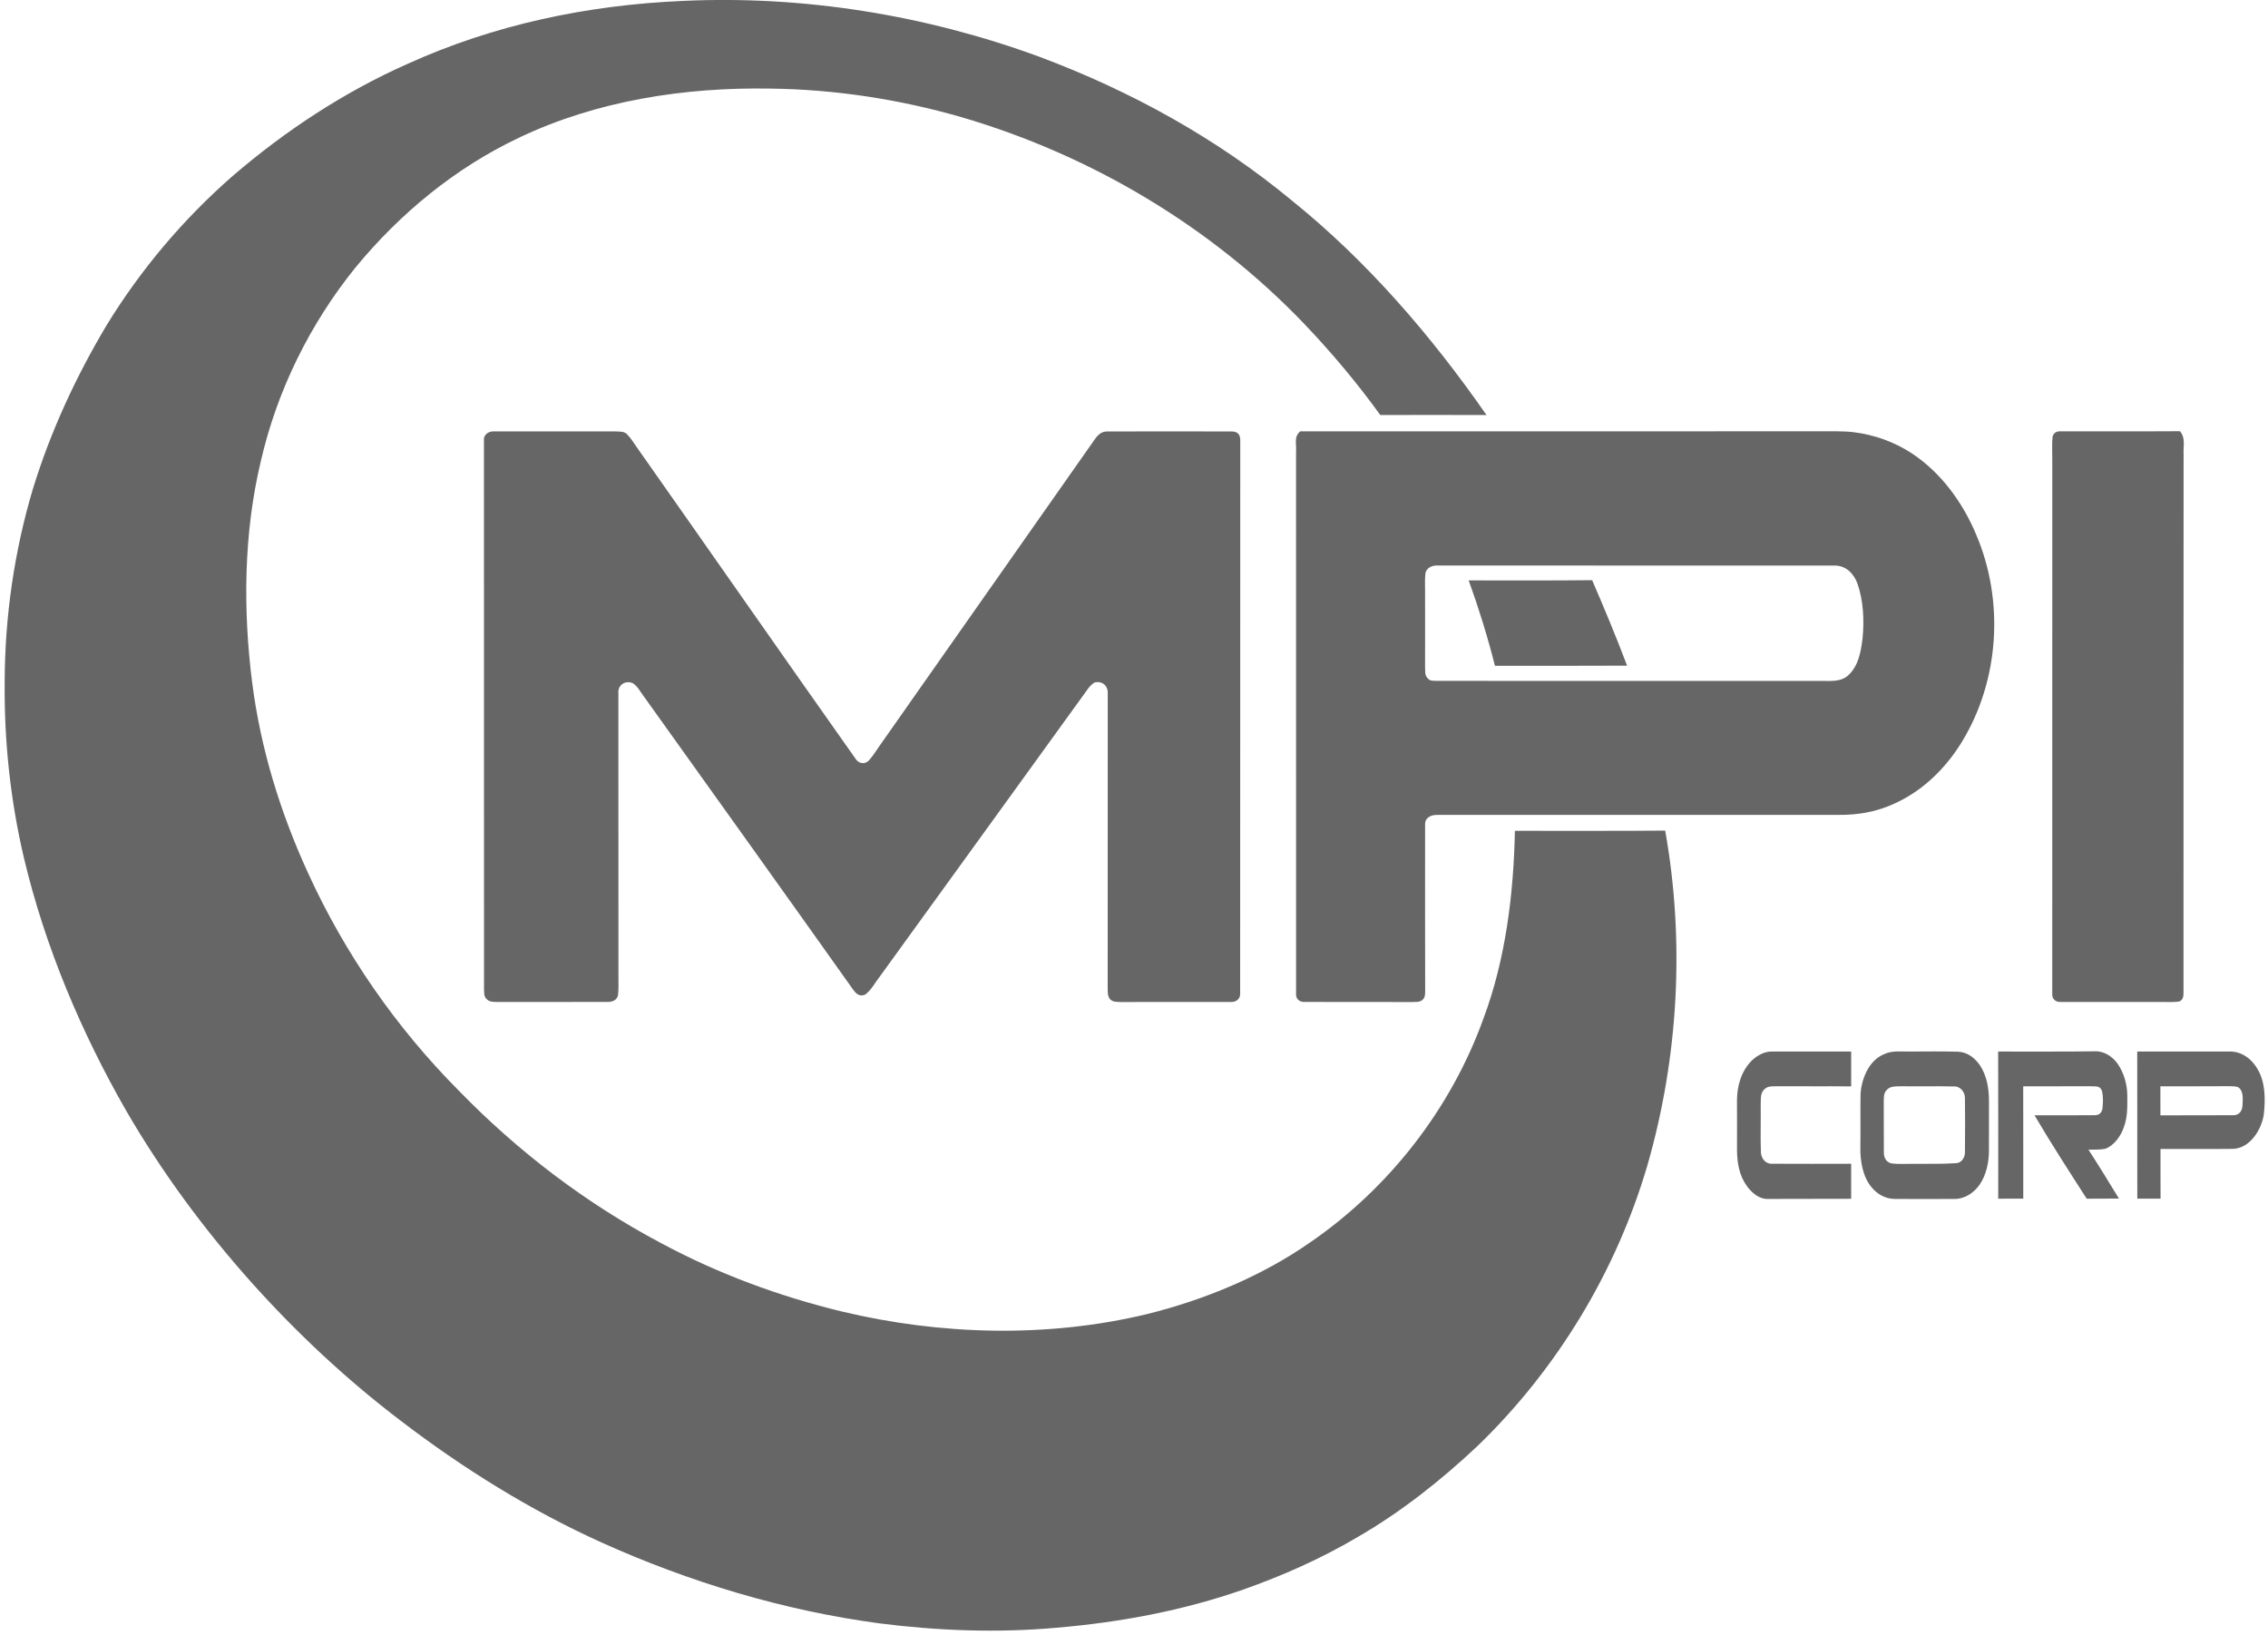
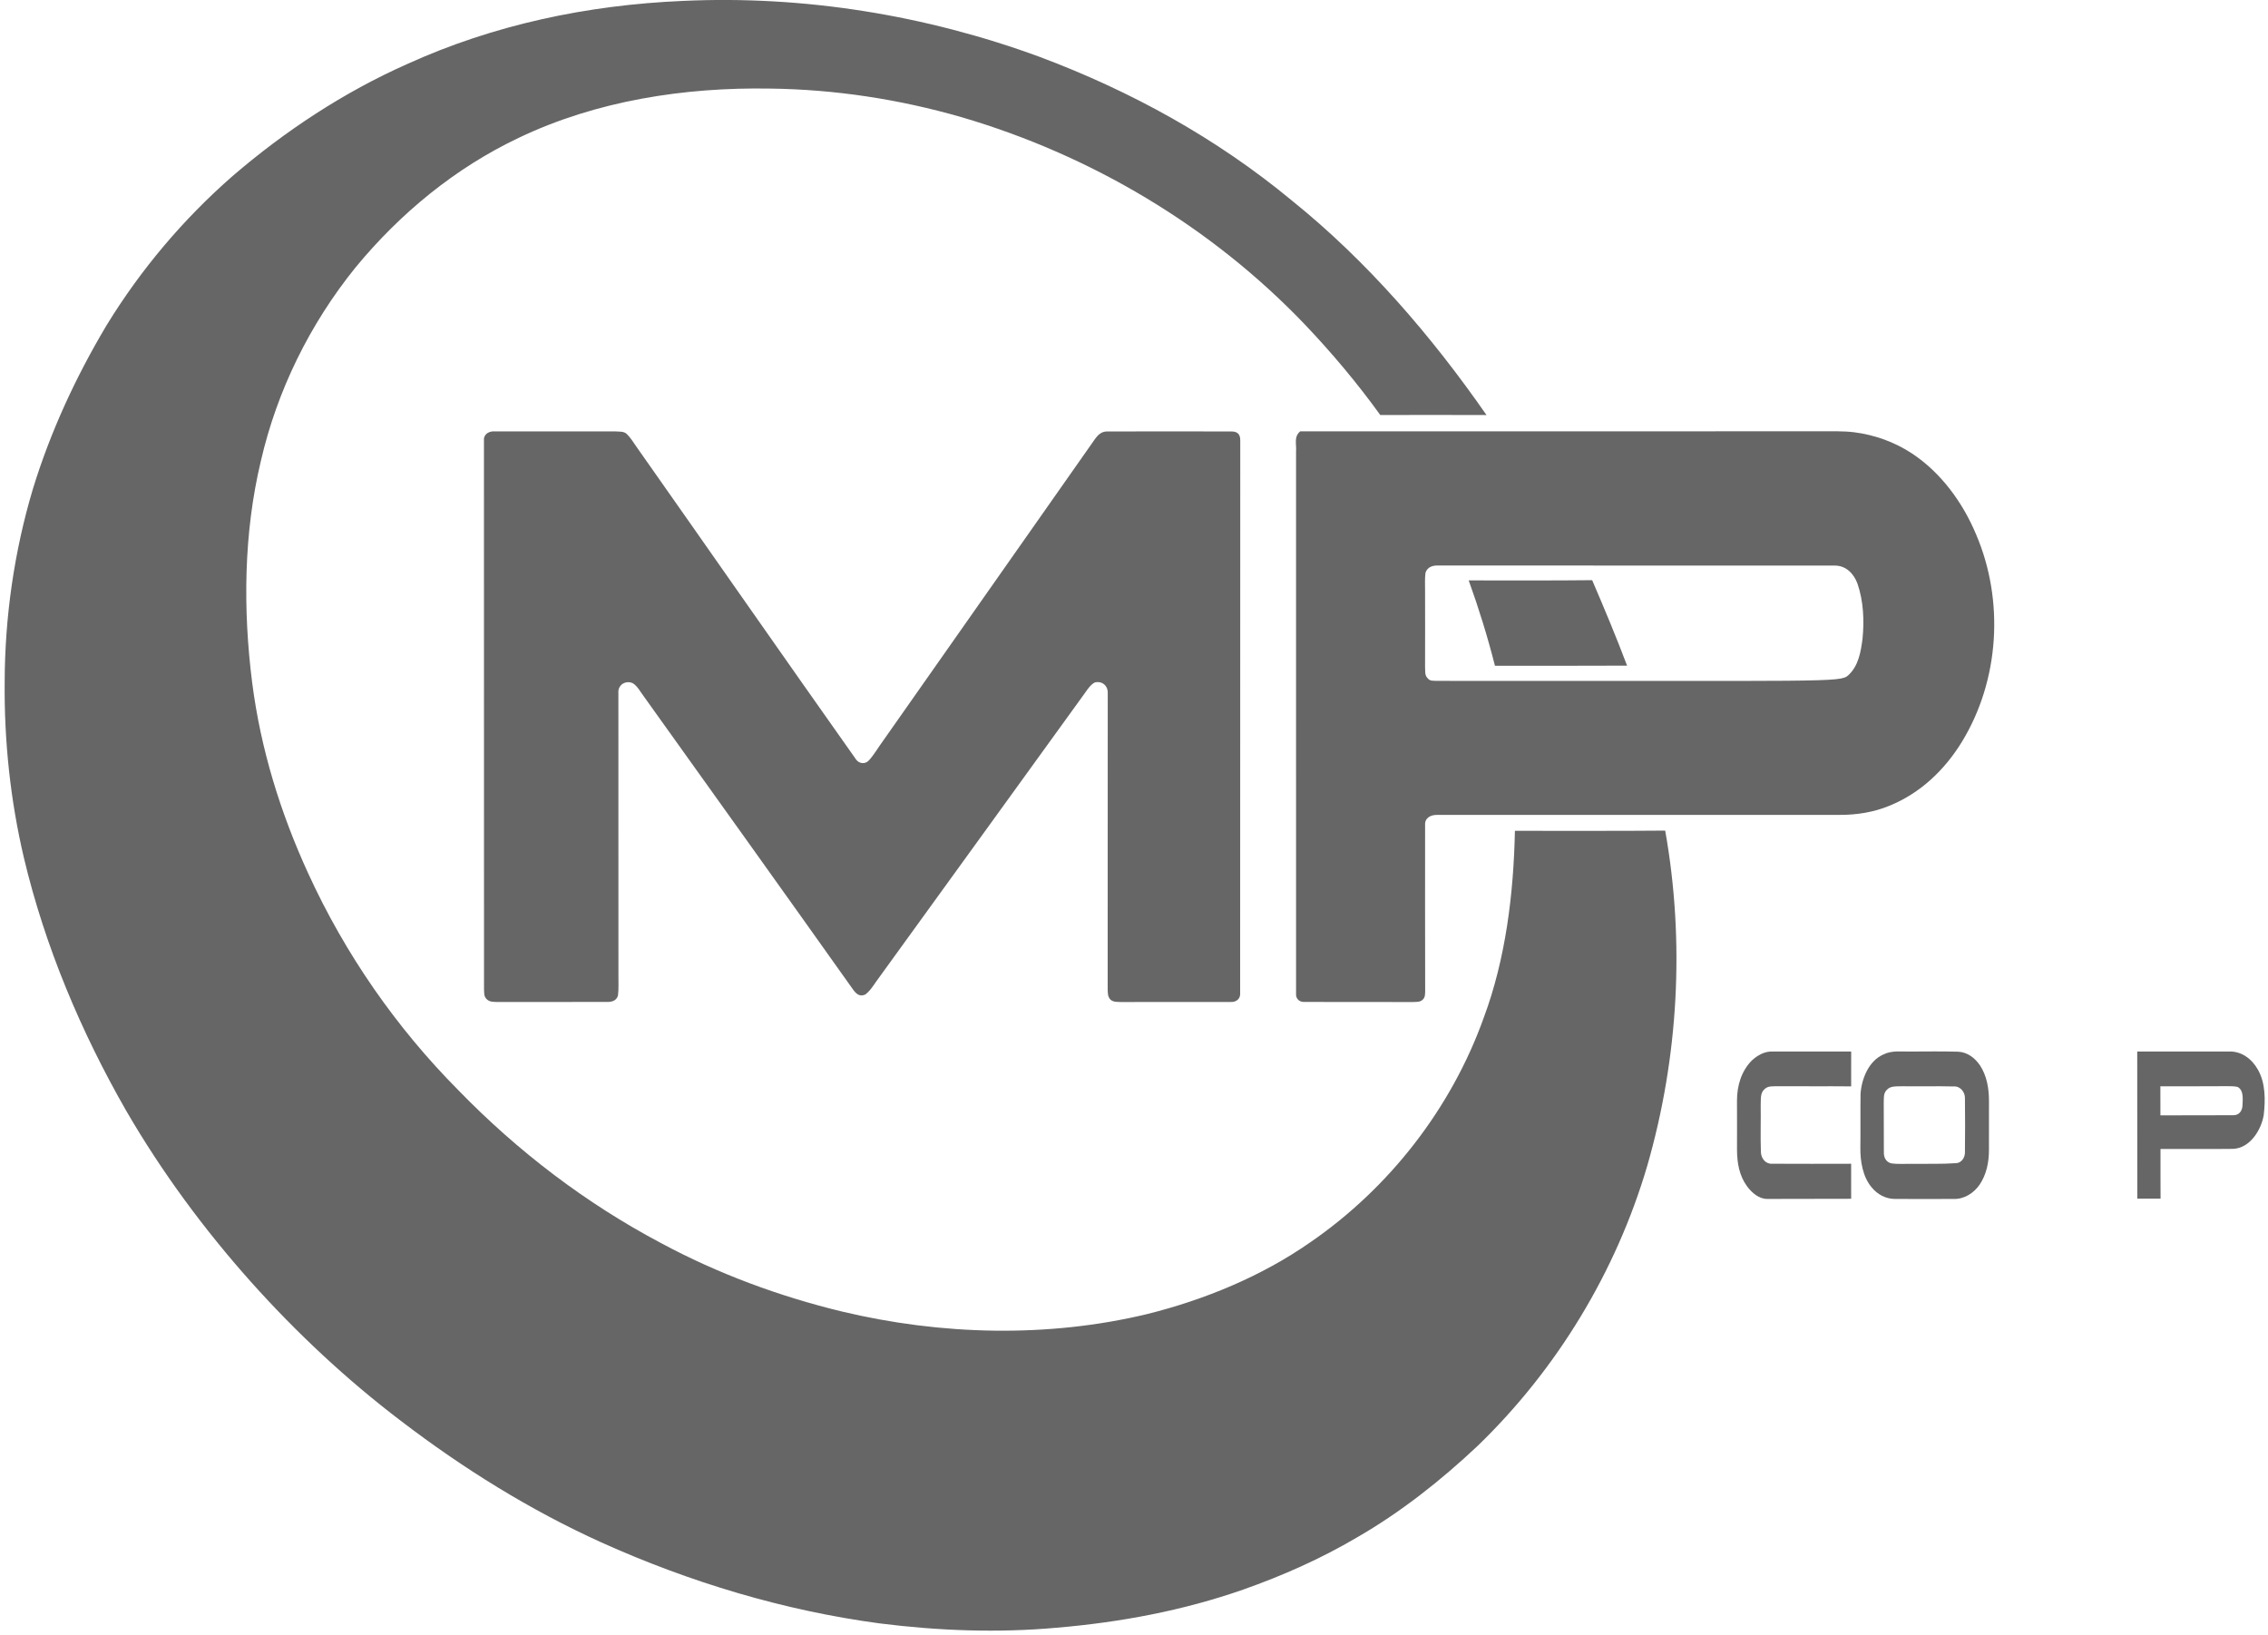
<svg xmlns="http://www.w3.org/2000/svg" width="412" height="297" viewBox="0 0 412 297" fill="none">
  <path d="M188.845 10.323C205.443 16.534 221.01 25.105 234.682 36.429C248.31 47.386 260.076 61.055 270.034 75.386C263.604 75.353 257.17 75.374 250.74 75.382C246.558 69.582 241.929 64.079 236.999 58.897C219.977 41.115 198.233 28.182 174.632 21.273C163.321 18.017 151.66 16.233 139.886 16.09C124.364 15.822 108.351 18.289 94.252 25.024C82.681 30.511 72.699 38.733 64.574 48.589C56.299 58.836 50.333 70.915 47.382 83.758C44.261 96.813 44.123 110.713 45.809 123.988C47.346 136.01 50.934 147.63 55.986 158.632C62.668 173.236 71.947 186.62 83.258 198.012C94.041 209.116 106.416 218.554 120.101 225.796C130.408 231.336 141.504 235.441 152.868 238.197C170.917 242.521 190.288 243.029 208.382 238.68C218.823 236.075 229.134 231.84 237.991 225.666C252.362 215.794 263.649 201.3 269.526 184.872C273.525 174.167 274.968 162.274 275.195 150.906C284.295 150.886 293.395 150.951 302.495 150.865C306.088 171.021 304.914 192.054 299.244 211.725C293.594 230.954 282.844 248.691 268.428 262.616C261.755 268.899 254.431 274.691 246.473 279.267C239.954 283.116 232.971 286.205 225.838 288.721C214.852 292.554 203.497 294.667 191.917 295.651C181.192 296.61 170.466 296.208 159.789 294.862C142.341 292.521 125.271 287.376 109.233 280.149C96.243 274.264 84.124 266.713 72.805 258.063C62.945 250.573 53.849 242.062 45.594 232.84C37.047 223.26 29.418 212.916 22.964 201.817C14.734 187.473 8.174 171.935 4.345 155.824C1.89 145.387 0.748 134.632 0.85 123.91C0.874 112.034 2.59 100.122 5.995 88.741C9.202 78.324 13.787 68.427 19.367 59.071C25.565 48.951 33.32 39.778 42.257 31.97C51.772 23.788 62.477 16.733 73.959 11.636C89.741 4.462 106.754 0.906 124.035 0.166C146.007 -0.858 168.214 2.739 188.845 10.323Z" fill="#666666" />
  <path d="M89.888 78.353C97.224 78.365 104.536 78.349 111.86 78.361C112.559 78.418 113.319 78.312 113.863 78.832C114.55 79.491 115.062 80.361 115.611 81.137C128.938 100.069 142.163 119.078 155.531 137.973C156.108 138.725 157.12 138.839 157.803 138.16C158.774 137.095 159.505 135.799 160.363 134.636C173.19 116.347 186.09 98.016 198.929 79.718C199.531 78.906 200.153 78.328 201.234 78.369C208.7 78.353 216.195 78.349 223.661 78.369C224.774 78.353 225.311 78.853 225.303 79.978C225.278 113.453 225.311 146.972 225.282 180.442C225.351 181.401 224.559 182.035 223.644 181.99C217.011 181.994 210.334 181.982 203.693 182.003C203.006 181.962 202.299 182.055 201.742 181.58C201.185 181.003 201.246 180.344 201.218 179.601C201.238 161.729 201.213 143.797 201.23 125.918C201.287 124.548 200.222 123.63 198.86 123.959C197.897 124.479 197.251 125.711 196.588 126.56C184.294 143.533 172.048 160.53 159.737 177.491C158.936 178.524 158.241 179.853 157.189 180.637C156.096 181.121 155.482 180.462 154.888 179.625C142.293 161.888 129.633 144.212 116.977 126.52C116.363 125.723 115.81 124.601 114.928 124.081C113.591 123.512 112.193 124.431 112.335 125.918C112.343 142.997 112.335 160.075 112.343 177.154C112.327 178.369 112.412 179.617 112.258 180.824C111.994 181.771 111.136 182.007 110.25 181.986C103.605 181.99 96.939 181.982 90.294 181.994C89.591 181.966 88.965 182.011 88.417 181.486C87.86 180.958 87.969 180.304 87.925 179.605C87.917 146.281 87.925 112.949 87.913 79.625C88.091 78.69 88.994 78.292 89.888 78.353Z" fill="#666666" />
-   <path d="M374.348 78.348C381.566 78.315 388.793 78.376 396.011 78.323C397.059 79.608 396.588 80.916 396.665 82.449C396.641 115.106 396.665 147.763 396.649 180.421C396.665 181.046 396.495 181.693 395.84 181.912C394.934 182.046 393.995 181.993 393.08 181.998C386.85 181.977 380.591 182.002 374.364 181.989C373.381 182.05 372.726 181.416 372.808 180.425C372.816 148.04 372.804 115.651 372.812 83.266C372.832 81.945 372.722 80.595 372.873 79.282C373.096 78.563 373.621 78.315 374.348 78.348Z" fill="#666666" />
-   <path d="M330.9 78.338C332.871 78.35 334.859 78.273 336.789 78.509C340.524 78.98 344.137 80.272 347.287 82.337C352.587 85.828 356.554 91.271 358.98 97.083C364.122 109.101 363.22 123.591 356.384 134.76C353.242 139.881 348.807 144.103 343.187 146.367C340.317 147.546 337.248 148.026 334.155 148.01C309.765 148.006 285.375 148.01 260.985 148.014C259.831 148.014 258.779 148.599 258.881 149.899C258.877 159.918 258.868 170.006 258.893 180.021C258.864 180.598 258.917 181.102 258.474 181.545C257.929 182.093 257.246 181.951 256.535 182.004C250.032 181.975 243.501 182.008 236.998 181.987C236.039 182.04 235.348 181.41 235.441 180.427C235.445 147.64 235.45 114.836 235.438 82.049C235.551 80.638 234.991 79.382 236.182 78.35C267.745 78.333 299.333 78.35 330.9 78.338ZM261.399 102.715C260.339 102.662 259.318 102.927 258.952 104.024C258.81 105.081 258.883 106.178 258.875 107.247C258.879 111.852 258.895 116.461 258.875 121.066C258.928 121.782 258.762 122.603 259.314 123.155C259.774 123.76 260.318 123.618 260.988 123.671C284.159 123.683 307.334 123.667 330.501 123.675C332.322 123.63 334.281 123.984 335.748 122.659C337.613 120.956 338.044 118.371 338.345 115.989C338.674 112.689 338.511 109.162 337.426 106.008C336.767 104.219 335.386 102.76 333.378 102.728C309.415 102.715 285.367 102.719 261.399 102.715Z" fill="#666666" />
+   <path d="M330.9 78.338C332.871 78.35 334.859 78.273 336.789 78.509C340.524 78.98 344.137 80.272 347.287 82.337C352.587 85.828 356.554 91.271 358.98 97.083C364.122 109.101 363.22 123.591 356.384 134.76C353.242 139.881 348.807 144.103 343.187 146.367C340.317 147.546 337.248 148.026 334.155 148.01C309.765 148.006 285.375 148.01 260.985 148.014C259.831 148.014 258.779 148.599 258.881 149.899C258.877 159.918 258.868 170.006 258.893 180.021C258.864 180.598 258.917 181.102 258.474 181.545C257.929 182.093 257.246 181.951 256.535 182.004C250.032 181.975 243.501 182.008 236.998 181.987C236.039 182.04 235.348 181.41 235.441 180.427C235.445 147.64 235.45 114.836 235.438 82.049C235.551 80.638 234.991 79.382 236.182 78.35C267.745 78.333 299.333 78.35 330.9 78.338ZM261.399 102.715C260.339 102.662 259.318 102.927 258.952 104.024C258.81 105.081 258.883 106.178 258.875 107.247C258.879 111.852 258.895 116.461 258.875 121.066C258.928 121.782 258.762 122.603 259.314 123.155C259.774 123.76 260.318 123.618 260.988 123.671C332.322 123.63 334.281 123.984 335.748 122.659C337.613 120.956 338.044 118.371 338.345 115.989C338.674 112.689 338.511 109.162 337.426 106.008C336.767 104.219 335.386 102.76 333.378 102.728C309.415 102.715 285.367 102.719 261.399 102.715Z" fill="#666666" />
  <path d="M266.802 105.421C274.276 105.404 281.754 105.469 289.229 105.38C291.44 110.517 293.598 115.671 295.573 120.906C287.57 120.955 279.568 120.918 271.569 120.926C270.232 115.647 268.643 110.538 266.802 105.421Z" fill="#666666" />
  <path d="M321.959 190.994C326.73 190.99 331.506 191.01 336.281 190.994C336.269 193.103 336.273 195.213 336.277 197.322C331.782 197.277 327.287 197.334 322.788 197.294C322.012 197.338 321.252 197.212 320.622 197.753C319.691 198.501 319.906 199.659 319.845 200.728C319.882 203.581 319.784 206.443 319.882 209.296C319.939 210.418 320.744 211.466 321.955 211.373C326.722 211.409 331.502 211.381 336.273 211.377C336.269 213.498 336.269 215.62 336.277 217.738C331.221 217.75 326.165 217.754 321.109 217.766C319.54 217.799 318.264 216.665 317.374 215.486C315.944 213.535 315.561 211.239 315.541 208.869C315.541 205.882 315.557 202.894 315.537 199.907C315.537 197.212 316.326 194.502 318.285 192.571C319.293 191.661 320.557 190.941 321.959 190.994Z" fill="#666666" />
-   <path d="M362.979 190.997C368.836 190.977 374.66 191.042 380.513 190.952C382.208 190.867 383.773 191.903 384.711 193.249C385.874 194.952 386.439 197.045 386.443 199.097C386.447 201.072 386.504 202.922 385.792 204.8C385.223 206.389 384.053 208.059 382.419 208.665C381.436 208.852 380.387 208.787 379.387 208.819C381.281 211.746 383.102 214.725 384.919 217.696C382.968 217.704 381.017 217.7 379.066 217.724C375.847 212.713 372.604 207.702 369.584 202.568C373.197 202.556 376.818 202.597 380.432 202.56C381.245 202.58 381.688 202.251 381.911 201.475C382.041 200.377 382.106 199.166 381.822 198.093C381.407 197.085 380.566 197.39 379.68 197.297C375.632 197.317 371.58 197.293 367.532 197.313C367.552 204.113 367.532 210.908 367.54 217.708C366.024 217.716 364.508 217.716 362.992 217.72C362.988 208.811 363.012 199.906 362.979 190.997Z" fill="#666666" />
  <path d="M347.177 190.993C350.017 190.973 352.866 190.953 355.707 191.022C357.418 191.108 358.756 192.152 359.69 193.521C360.926 195.403 361.308 197.7 361.312 199.915C361.317 202.894 361.304 205.877 361.308 208.856C361.308 211.088 360.873 213.315 359.605 215.185C358.541 216.713 356.821 217.818 354.915 217.77C351.379 217.765 347.842 217.79 344.311 217.77C342.579 217.782 341.052 216.965 339.975 215.632C338.377 213.73 337.914 210.864 337.95 208.45C337.995 205.195 337.938 201.935 337.982 198.68C338.169 195.969 339.438 192.742 342.071 191.555C343.701 190.721 345.38 191.046 347.177 190.993ZM345.555 197.301C344.628 197.35 343.438 197.175 342.759 197.947C342.088 198.63 342.242 199.442 342.197 200.32C342.234 203.308 342.181 206.295 342.218 209.282C342.185 210.209 342.6 211.059 343.547 211.299C344.868 211.494 346.25 211.367 347.587 211.392C350.156 211.363 352.749 211.452 355.313 211.27C356.321 211.253 356.972 210.225 356.947 209.286C356.984 206.023 356.988 202.747 356.947 199.483C356.984 198.366 356.105 197.26 354.931 197.337C351.809 197.26 348.68 197.341 345.555 197.301Z" fill="#666666" />
  <path d="M404.913 190.992C407.181 190.903 409.087 192.35 410.151 194.26C411.562 196.69 411.542 199.836 411.221 202.543C410.761 205.286 408.704 208.558 405.636 208.672C401.255 208.725 396.857 208.668 392.472 208.688C392.48 211.696 392.46 214.708 392.484 217.716C391.074 217.708 389.663 217.711 388.257 217.707C388.261 208.806 388.257 199.901 388.245 190.996C393.801 190.992 399.353 191 404.913 190.992ZM404.484 197.289C400.473 197.322 396.462 197.301 392.45 197.305C392.466 199.065 392.466 200.825 392.458 202.585C396.852 202.548 401.258 202.597 405.651 202.561C406.748 202.597 407.329 201.78 407.37 200.756C407.399 199.671 407.634 198.045 406.488 197.427C405.846 197.264 405.143 197.297 404.484 197.289Z" fill="#666666" />
</svg>